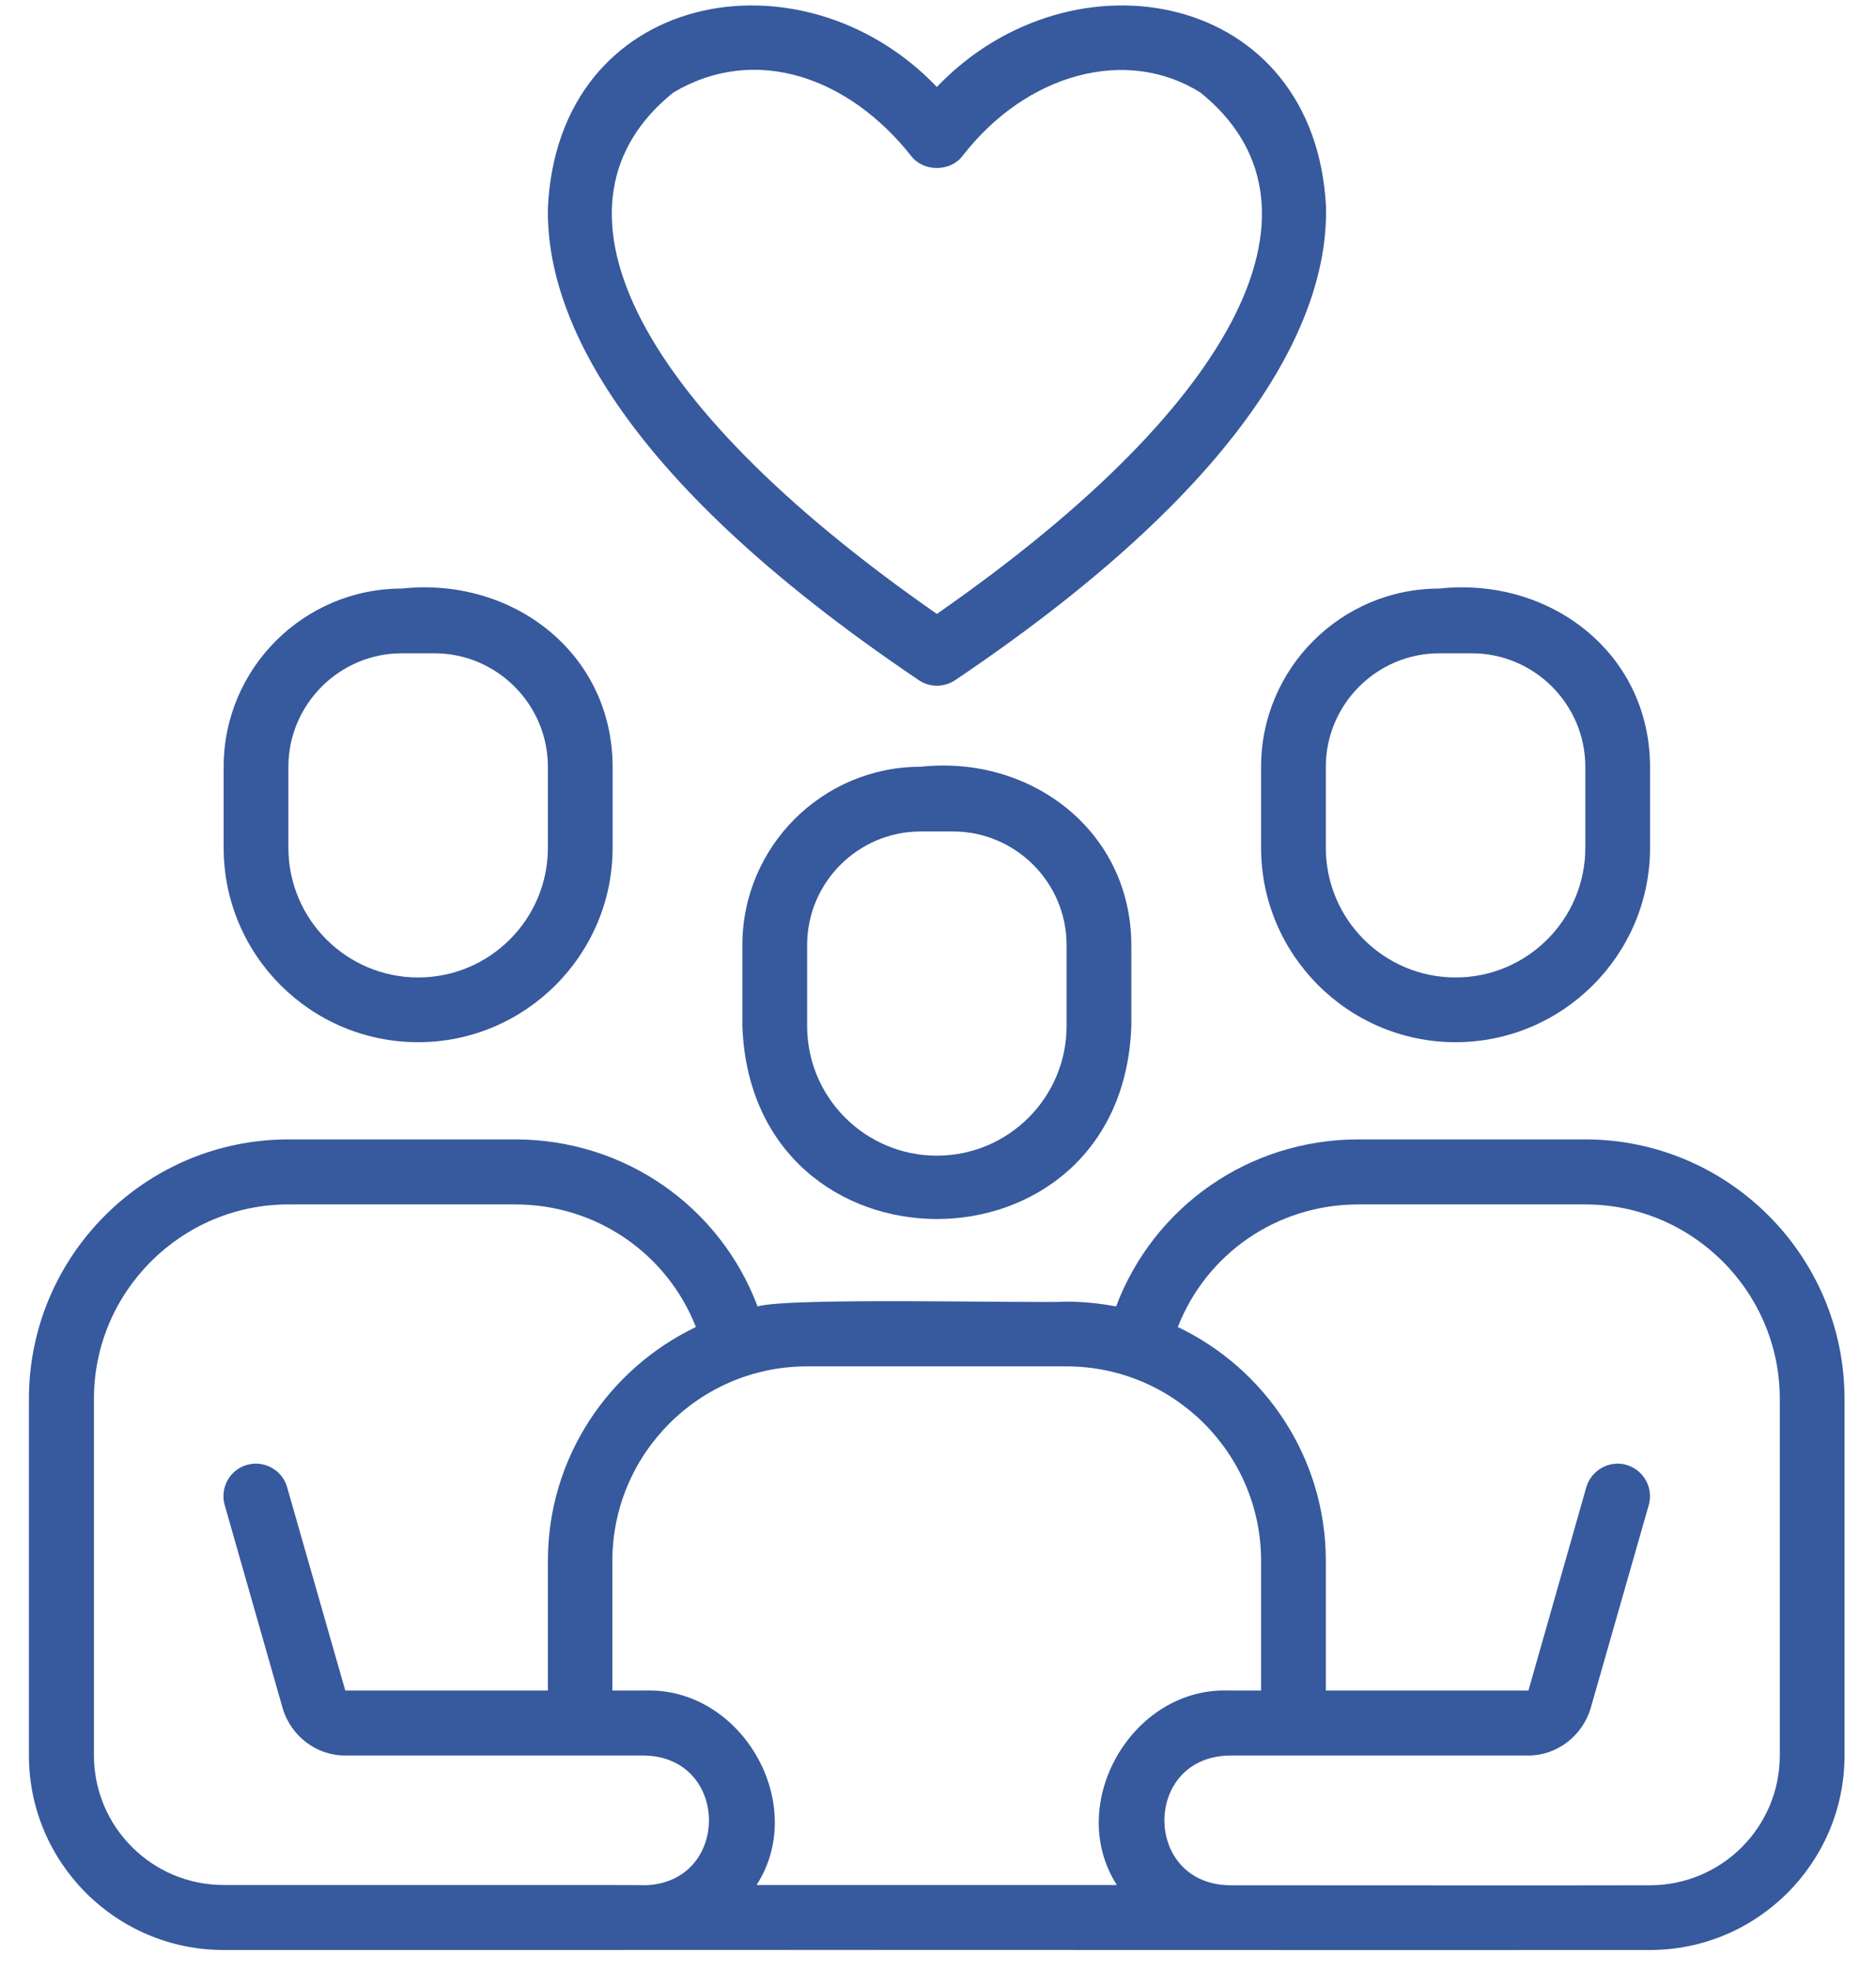
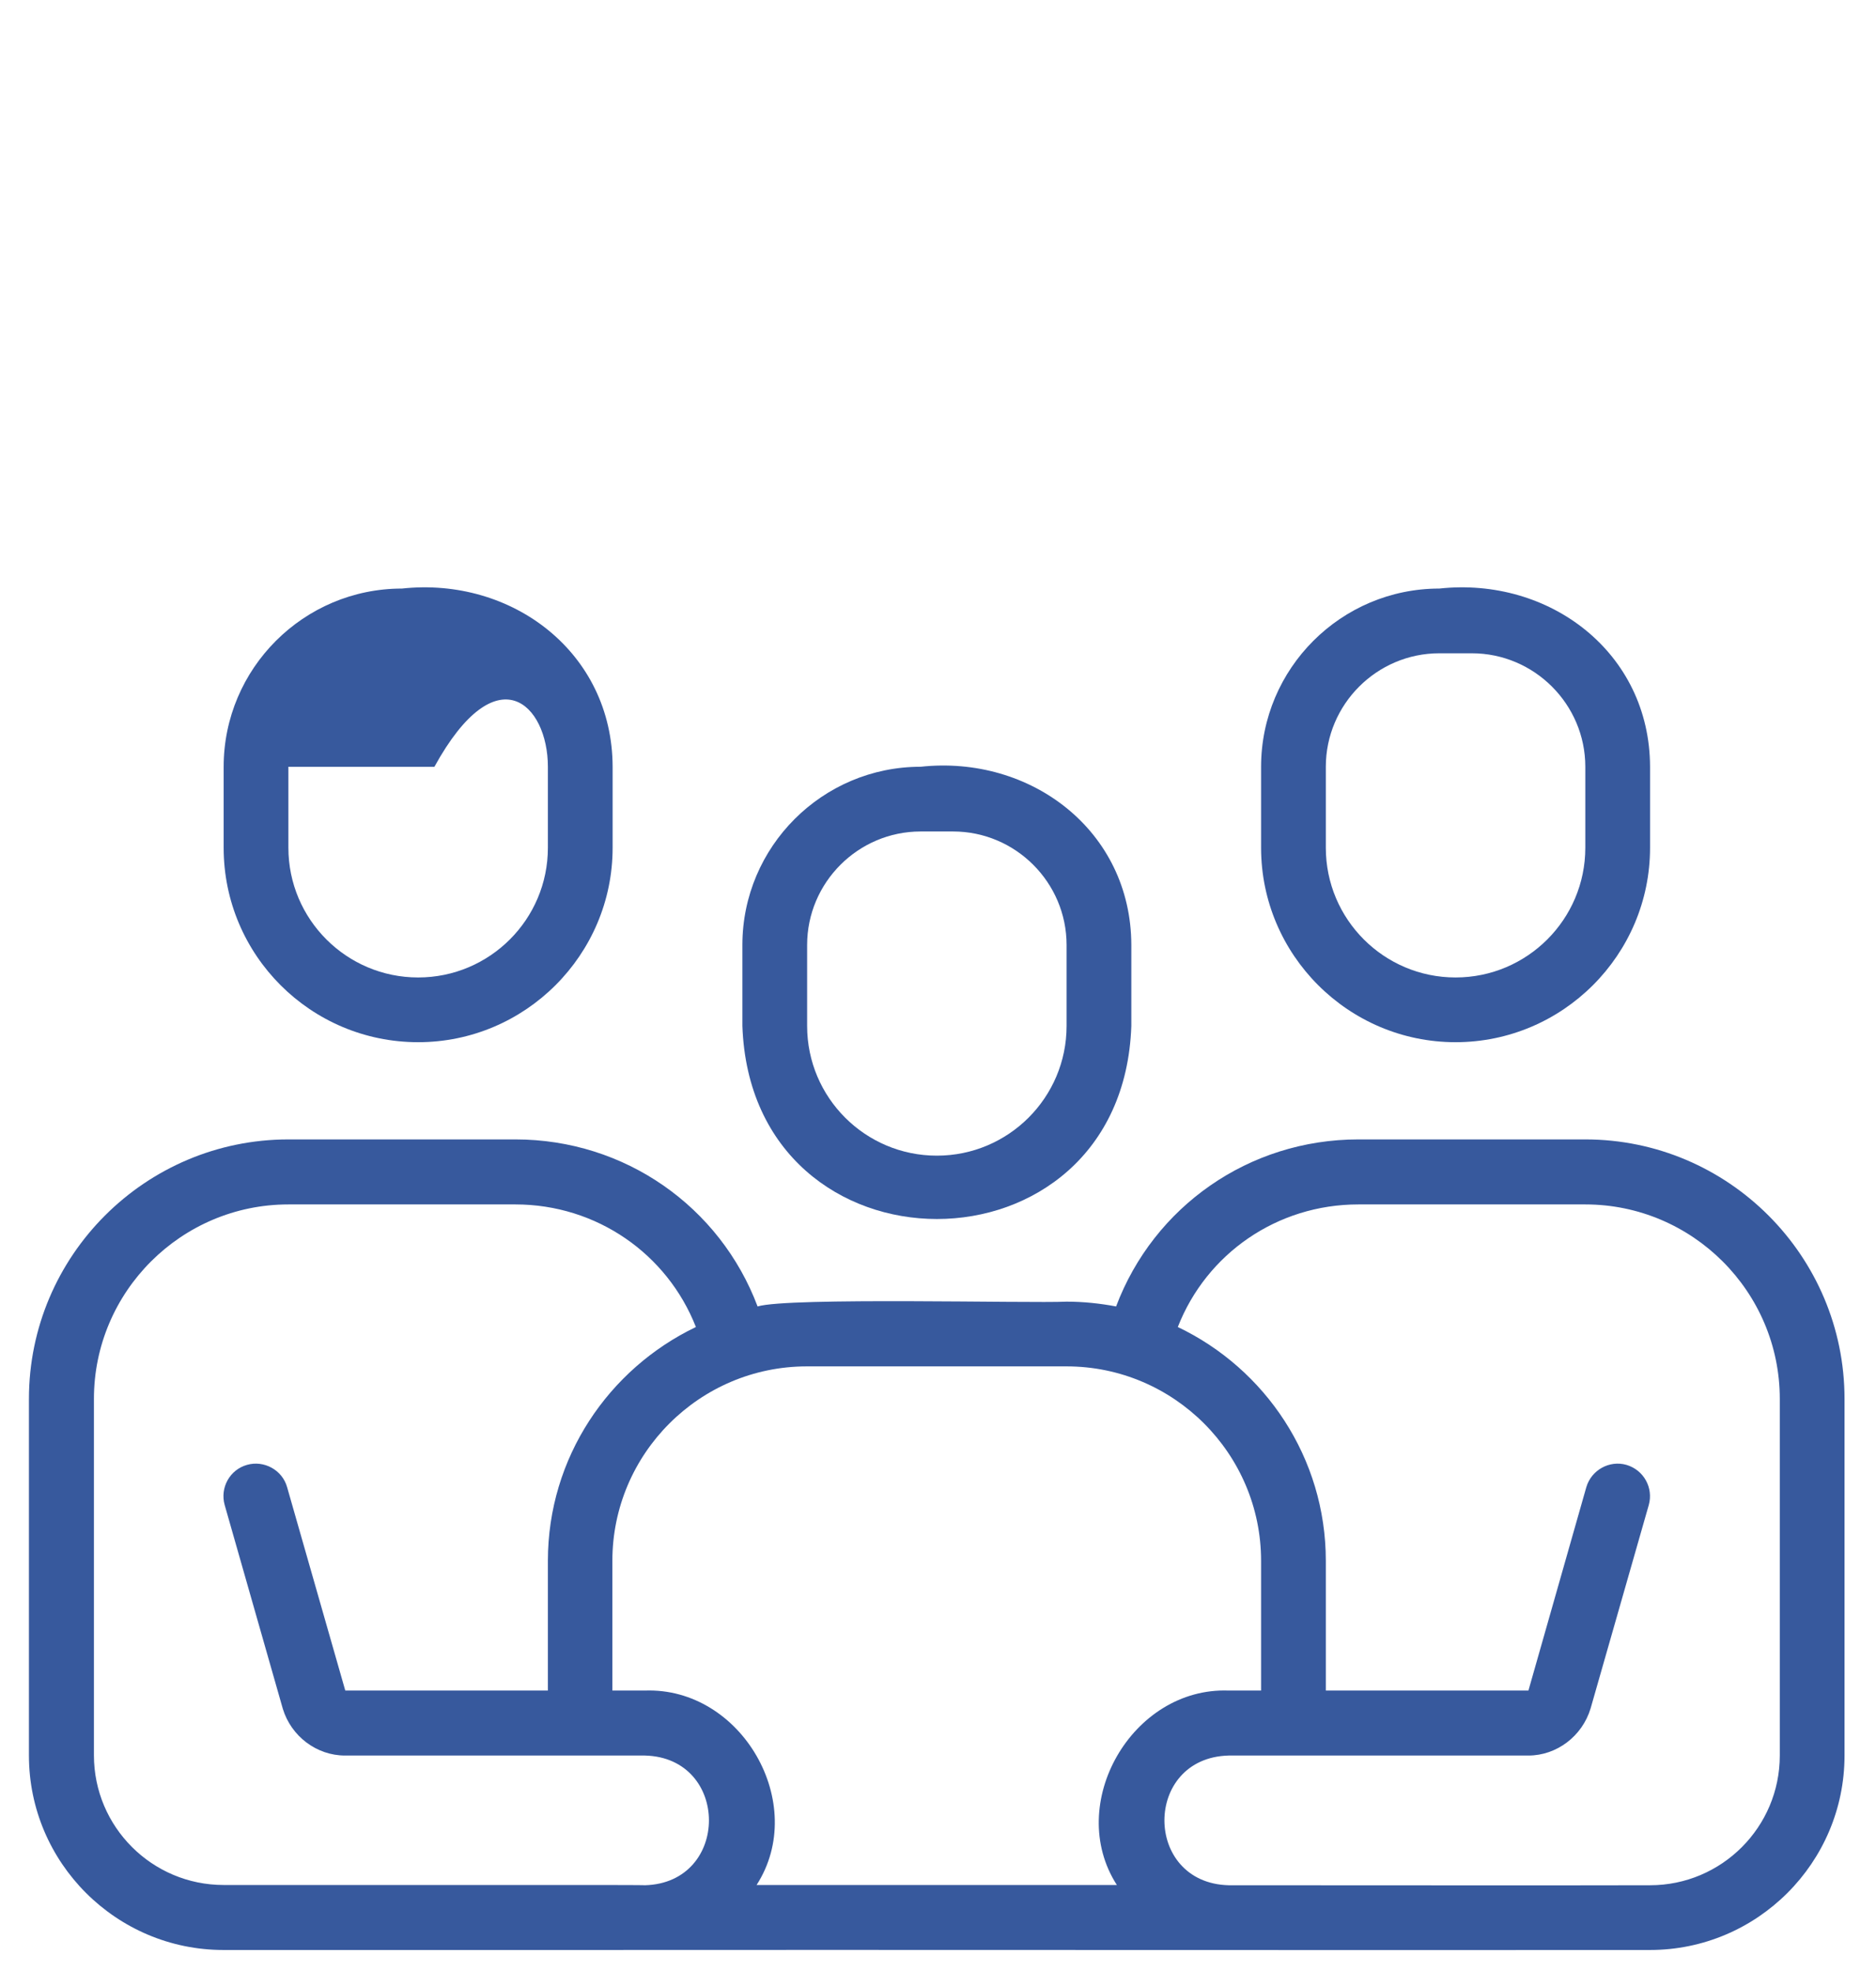
<svg xmlns="http://www.w3.org/2000/svg" width="59" height="62" viewBox="0 0 59 62" fill="none">
  <path d="M49.858 35.84H42.719C39.277 35.84 36.283 37.956 35.101 41.094C34.598 40.999 34.071 40.943 33.544 40.943C32.386 40.999 24.793 40.799 23.826 41.094C22.645 37.956 19.65 35.84 16.209 35.84H9.07C4.575 35.84 0.91 39.497 0.91 44.001V55.22C0.91 58.59 3.657 61.336 7.026 61.336H18.245C27.228 61.328 43.006 61.344 51.894 61.336C55.263 61.336 58.01 58.59 58.01 55.22V44.001C58.01 39.505 54.353 35.84 49.858 35.84ZM33.544 42.979C36.914 42.979 39.661 45.726 39.661 49.095V53.176H38.639C35.604 53.064 33.488 56.745 35.125 59.292H23.795C25.439 56.737 23.323 53.064 20.281 53.176H19.259V49.095C19.259 45.726 22.006 42.979 25.376 42.979H33.544ZM18.245 59.292H7.034C4.782 59.292 2.954 57.464 2.954 55.212V44.001C2.954 40.631 5.701 37.885 9.07 37.885H16.209C18.764 37.885 20.984 39.441 21.886 41.741C19.139 43.059 17.231 45.853 17.231 49.095V53.176H10.859L9.03 46.78C8.879 46.237 8.304 45.925 7.769 46.077C7.226 46.229 6.914 46.796 7.066 47.339L8.895 53.751C9.158 54.613 9.957 55.22 10.851 55.22H20.281C22.964 55.284 22.972 59.228 20.281 59.3C20.289 59.292 18.245 59.292 18.245 59.292ZM55.974 55.22C55.974 57.472 54.145 59.3 51.894 59.3C50.448 59.308 39.781 59.3 38.639 59.3C35.948 59.228 35.948 55.292 38.639 55.22H48.069C48.955 55.22 49.762 54.613 50.025 53.735L51.854 47.339C52.005 46.796 51.694 46.237 51.151 46.077C50.616 45.925 50.049 46.237 49.889 46.78L48.069 53.176H41.697V49.095C41.697 45.853 39.788 43.051 37.042 41.741C37.944 39.434 40.164 37.885 42.719 37.885H49.858C53.227 37.885 55.974 40.631 55.974 44.001V55.22Z" fill="#37599D" />
  <path d="M28.953 24.118C25.863 24.118 23.348 26.634 23.348 29.724V32.271C23.635 40.368 35.301 40.368 35.58 32.271V29.724C35.572 26.131 32.418 23.743 28.953 24.118ZM33.544 29.724V32.271C33.544 34.523 31.716 36.351 29.464 36.351C27.212 36.351 25.384 34.523 25.384 32.271V29.724C25.384 27.759 26.989 26.154 28.953 26.154H29.975C31.939 26.154 33.544 27.759 33.544 29.724Z" fill="#37599D" />
-   <path d="M13.151 32.782C16.52 32.782 19.267 30.035 19.267 26.666V24.119C19.259 20.525 16.105 18.138 12.64 18.513C9.549 18.513 7.034 21.028 7.034 24.119V26.666C7.034 30.043 9.773 32.782 13.151 32.782ZM9.07 24.119C9.07 22.154 10.675 20.549 12.64 20.549H13.662C15.626 20.549 17.231 22.154 17.231 24.119V26.666C17.231 28.918 15.402 30.746 13.151 30.746C10.899 30.746 9.07 28.918 9.07 26.666V24.119Z" fill="#37599D" />
+   <path d="M13.151 32.782C16.52 32.782 19.267 30.035 19.267 26.666V24.119C19.259 20.525 16.105 18.138 12.64 18.513C9.549 18.513 7.034 21.028 7.034 24.119V26.666C7.034 30.043 9.773 32.782 13.151 32.782ZM9.07 24.119H13.662C15.626 20.549 17.231 22.154 17.231 24.119V26.666C17.231 28.918 15.402 30.746 13.151 30.746C10.899 30.746 9.07 28.918 9.07 26.666V24.119Z" fill="#37599D" />
  <path d="M39.661 24.119V26.666C39.661 30.035 42.408 32.782 45.777 32.782C49.147 32.782 51.894 30.035 51.894 26.666V24.119C51.886 20.525 48.732 18.138 45.266 18.513C42.176 18.513 39.661 21.028 39.661 24.119ZM41.697 24.119C41.697 22.154 43.302 20.549 45.266 20.549H46.288C48.253 20.549 49.858 22.154 49.858 24.119V26.666C49.858 28.918 48.029 30.746 45.777 30.746C43.526 30.746 41.697 28.918 41.697 26.666V24.119Z" fill="#37599D" />
-   <path d="M28.897 21.395C29.24 21.627 29.695 21.627 30.039 21.395C39.773 14.84 41.753 9.698 41.705 6.543C41.377 -0.316 33.72 -1.721 29.464 2.735C25.208 -1.721 17.55 -0.316 17.231 6.543C17.175 9.698 19.163 14.832 28.897 21.395ZM21.176 2.91C23.755 1.377 26.701 2.431 28.657 4.907C29.041 5.41 29.887 5.41 30.27 4.907C32.291 2.295 35.437 1.457 37.752 2.91C42.016 6.344 39.23 12.516 29.464 19.311C19.706 12.516 16.912 6.344 21.176 2.91Z" fill="#37599D" />
</svg>